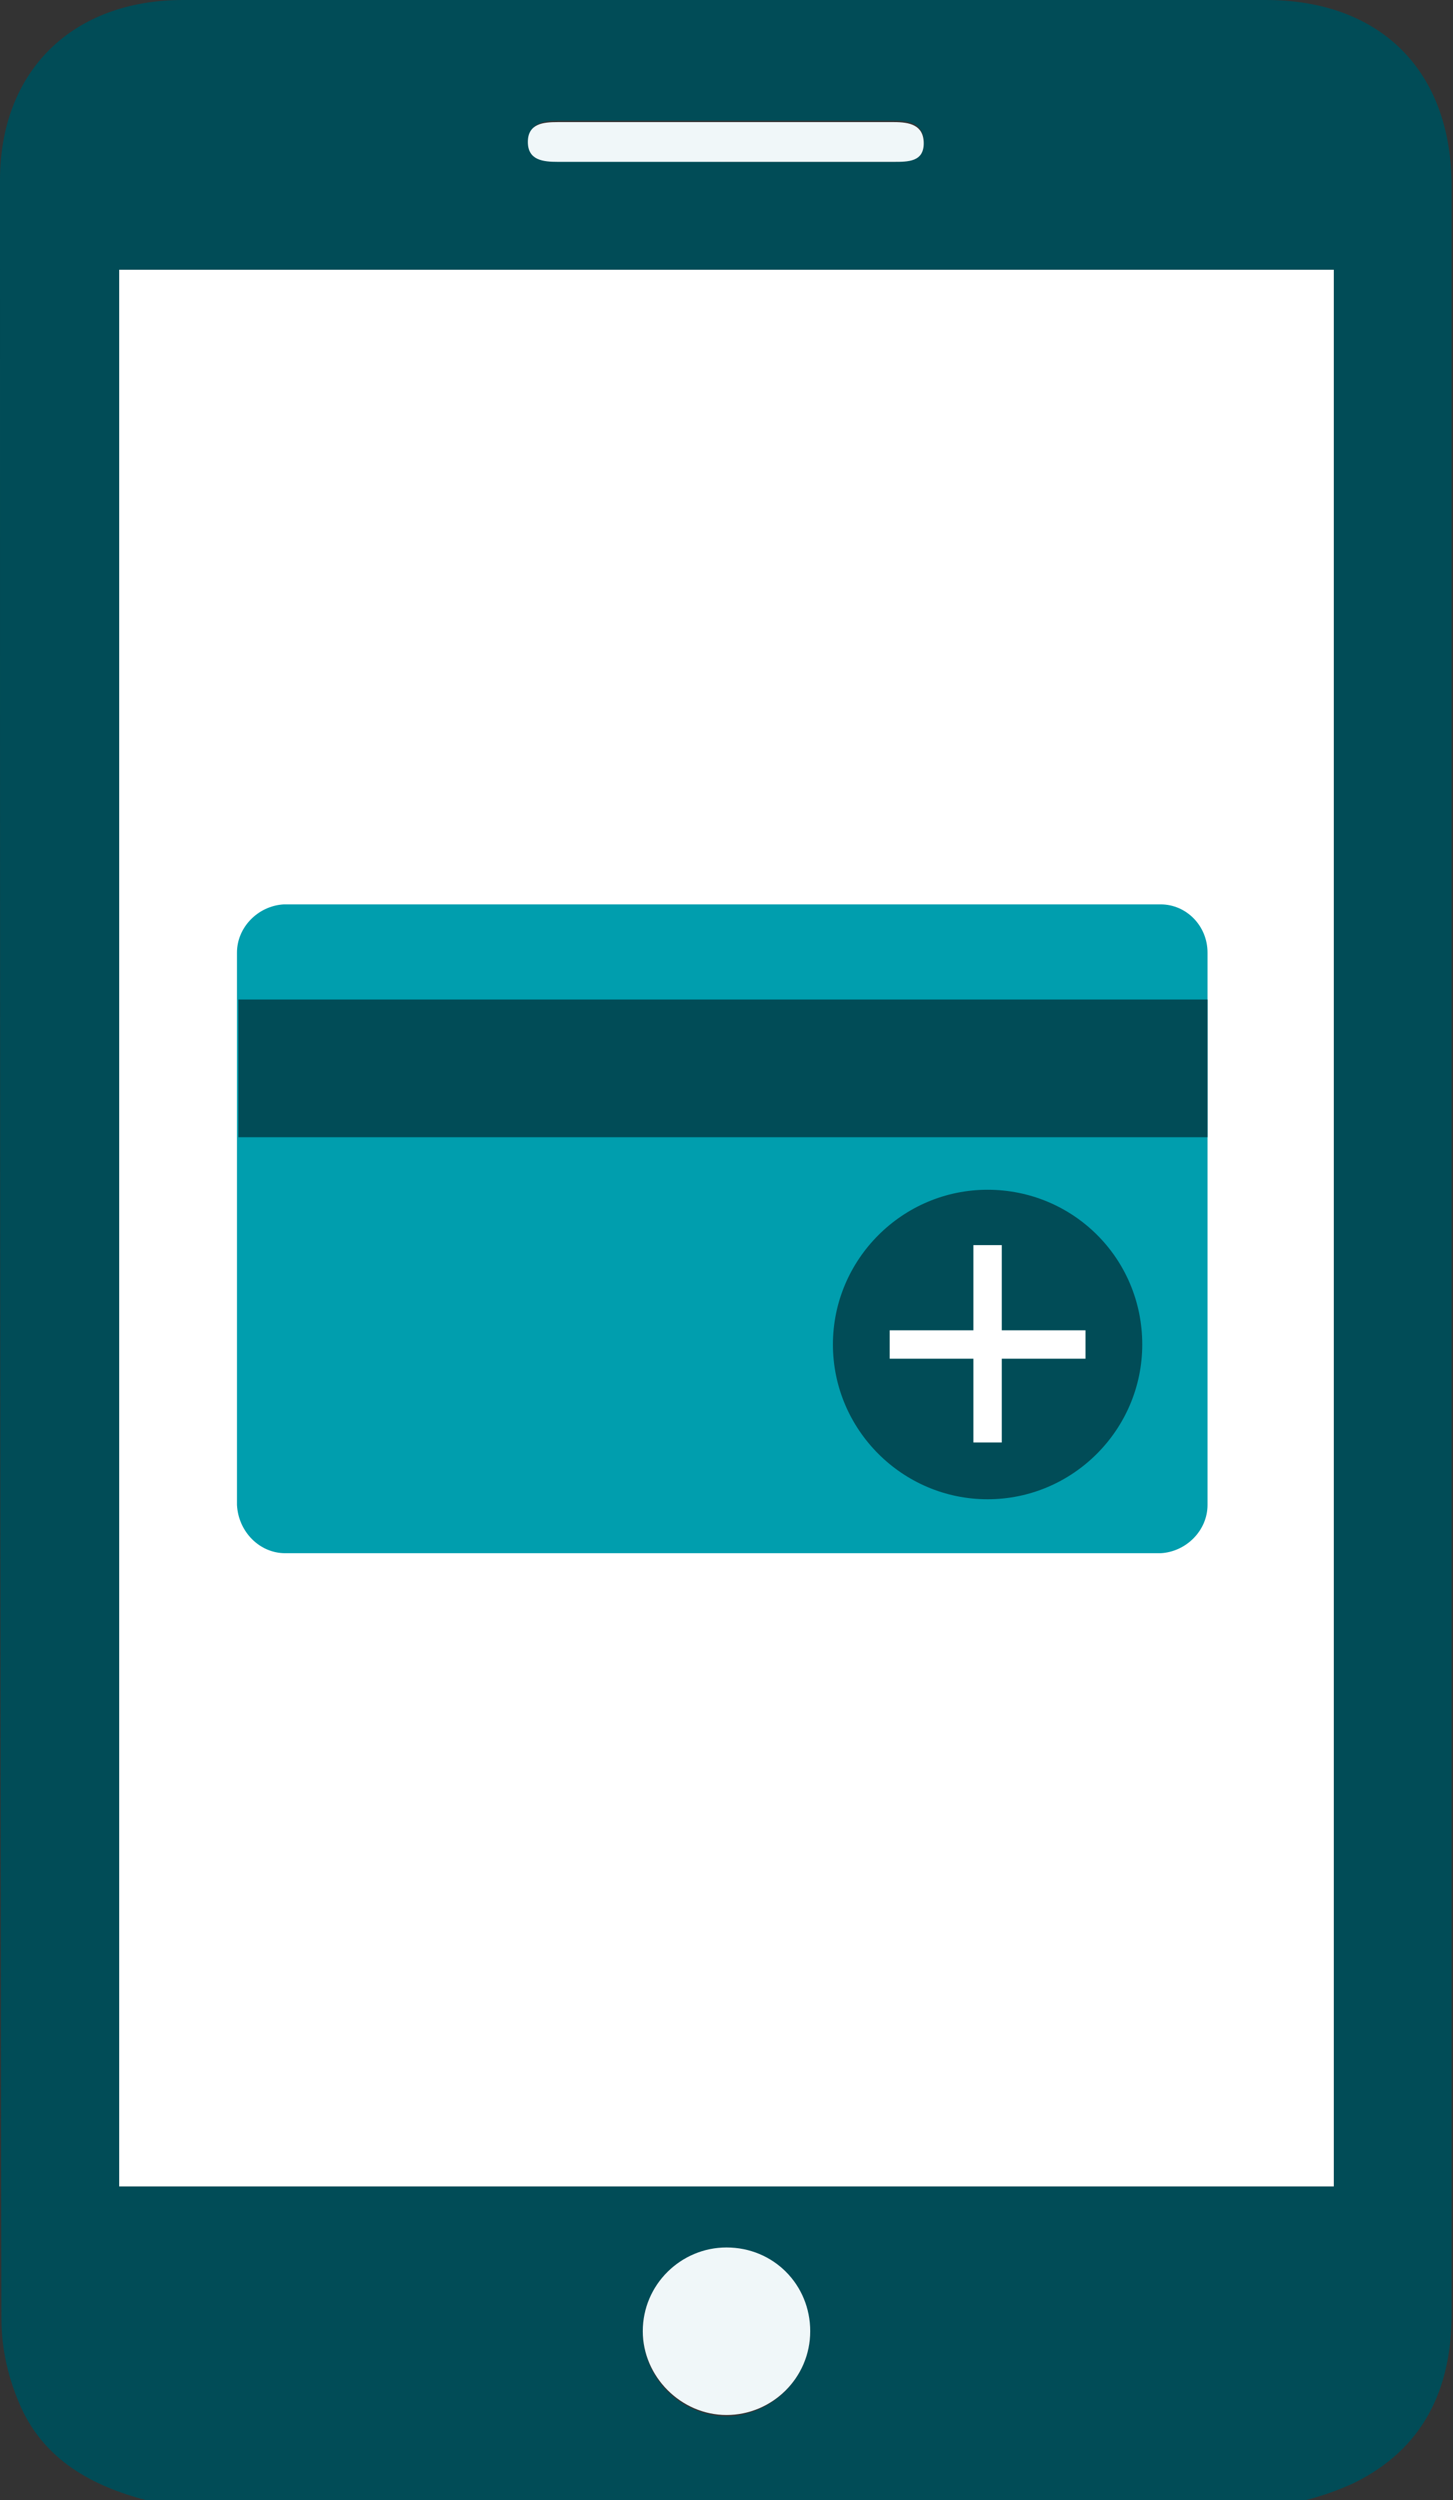
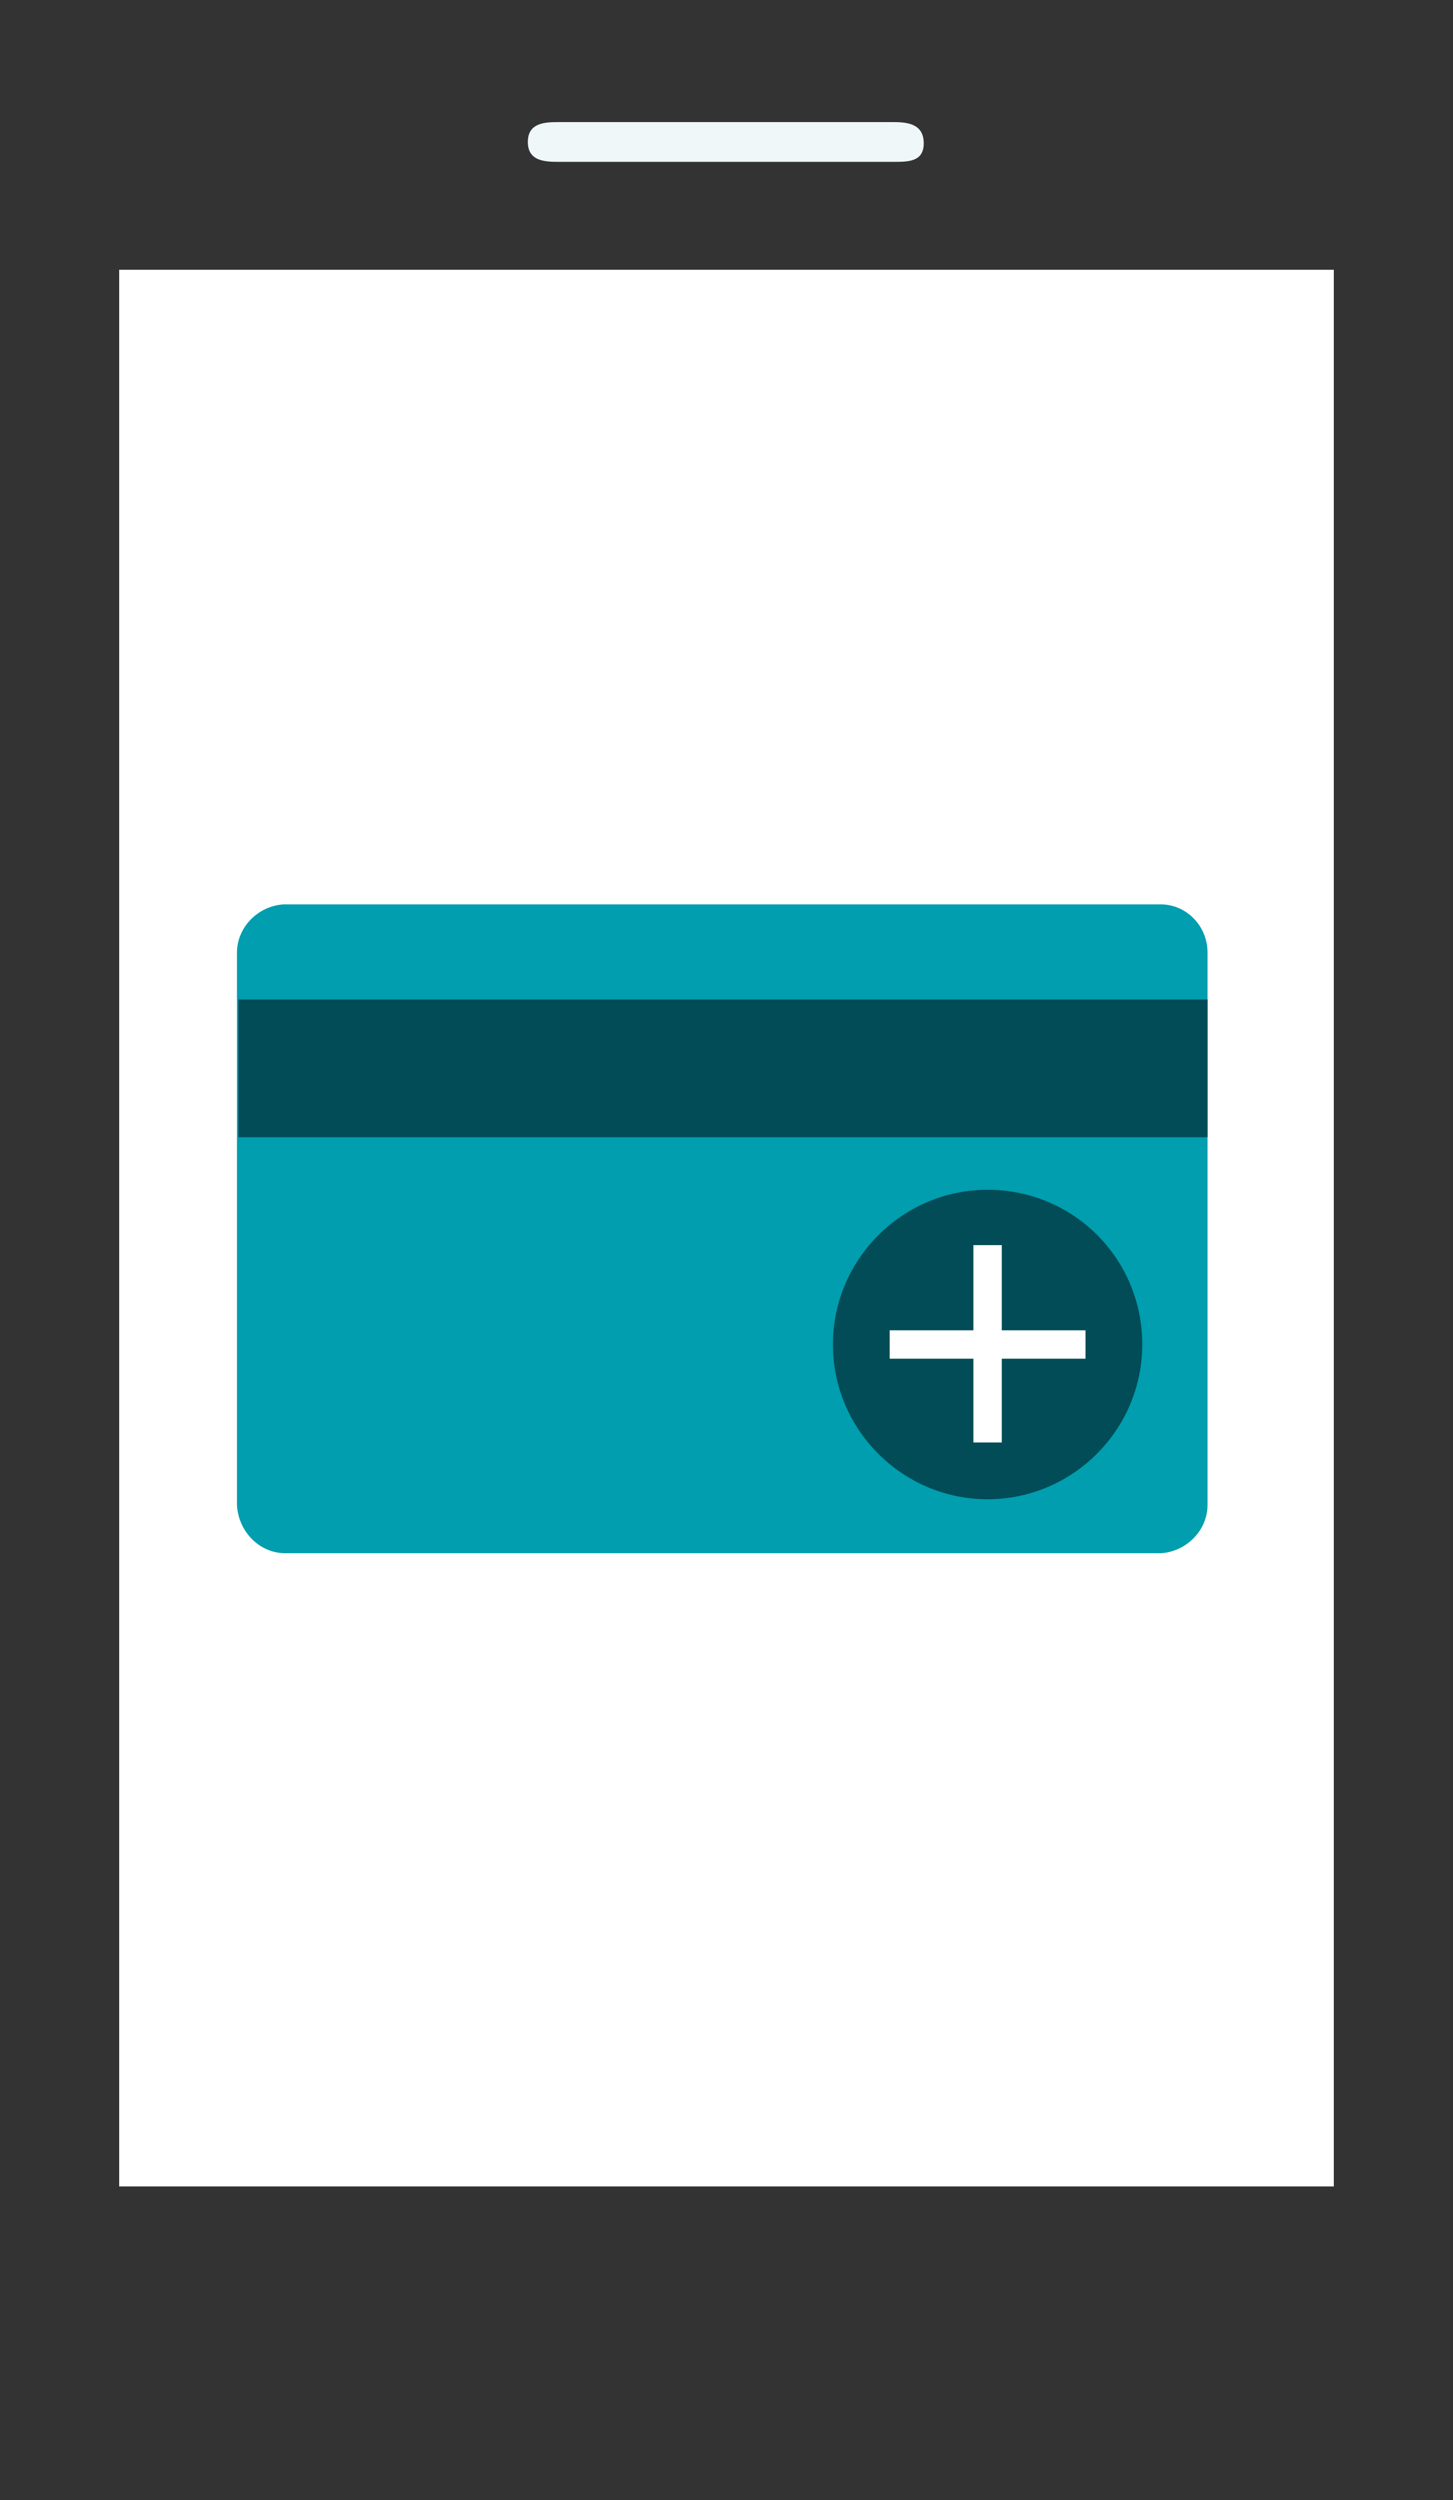
<svg xmlns="http://www.w3.org/2000/svg" id="Layer_1" x="0px" y="0px" viewBox="0 0 102.4 176.1" style="enable-background:new 0 0 102.4 176.1;" xml:space="preserve">
  <rect x="0" y="0" width="102.4" height="176.1" fill="#333333" stroke="none" />
  <style type="text/css"> .st0{fill:#014C57;} .st1{fill:#FFFFFF;} .st2{fill:#F0F7F9;} .st3{fill:#009EAE;} .st4{fill:#F0F7F9;stroke:#FFFFFF;stroke-width:2;stroke-miterlimit:10;} .st5{fill:none;stroke:#FFFFFF;stroke-width:2;stroke-miterlimit:10;} </style>
  <g id="Layer_2_00000137103684584833697190000007647625338123876499_">
    <g id="Layer_1-2">
      <g id="Layer_2-2">
        <g id="Слой_1">
-           <path class="st0" d="M10.3,176.1c-3.8-1-7.1-2.8-8.8-6.5c-0.9-2-1.4-4.1-1.4-6.3C0,113.1,0,62.9,0,12.7C0,5,5.1,0,12.9,0h76.3 c8.1,0,13.1,5,13.1,13.1V163c0,5.3-2,9.5-6.9,11.9c-1.1,0.5-2.2,0.9-3.4,1.2L10.3,176.1z M94,154V19H8.4v135H94z M57.1,164.2 c-0.1-3.3-2.7-5.9-6-5.8c-3.3,0.1-5.9,2.7-5.8,6c0.1,3.2,2.7,5.8,6,5.8C54.5,170.1,57.1,167.4,57.1,164.2 C57.1,164.2,57.1,164.2,57.1,164.2z M51.2,11.4H63c1,0,2.1-0.1,2.1-1.4s-1-1.5-2.1-1.5H39.4c-1,0-2.1,0.1-2.1,1.4s1,1.4,2.1,1.4 L51.2,11.4z" />
          <path class="st1" d="M94,154H8.4V19H94V154z" />
-           <path class="st2" d="M57.1,164.2c0,3.3-2.7,5.9-5.9,5.9s-5.9-2.7-5.9-5.9c0-3.3,2.7-5.9,5.9-5.9l0,0 C54.5,158.3,57.1,160.9,57.1,164.2z" />
          <path class="st2" d="M51.2,11.4H39.3c-1,0-2.1-0.1-2.1-1.4s1.1-1.4,2.1-1.4H63c1.1,0,2.1,0.2,2.1,1.5S64,11.4,63,11.4H51.2z" />
          <path class="st3" d="M81.8,63.7c1.8,0,3.3,1.5,3.3,3.4V106c0,1.8-1.5,3.3-3.3,3.4H20.1c-1.8,0-3.3-1.5-3.4-3.4V67.1 c0-1.8,1.5-3.3,3.3-3.4c0,0,0,0,0,0L81.8,63.7L81.8,63.7z" />
          <rect x="16.8" y="70.4" class="st0" width="68.3" height="9.7" />
          <path class="st0" d="M80.5,94.7c0,6-4.9,10.9-10.9,10.9c-6,0-10.9-4.9-10.9-10.9c0-6,4.9-10.9,10.9-10.9 C75.6,83.8,80.5,88.6,80.5,94.7z" />
          <line class="st4" x1="69.6" y1="87.7" x2="69.6" y2="101.6" />
          <line class="st5" x1="62.7" y1="94.7" x2="76.5" y2="94.7" />
        </g>
      </g>
    </g>
  </g>
</svg>